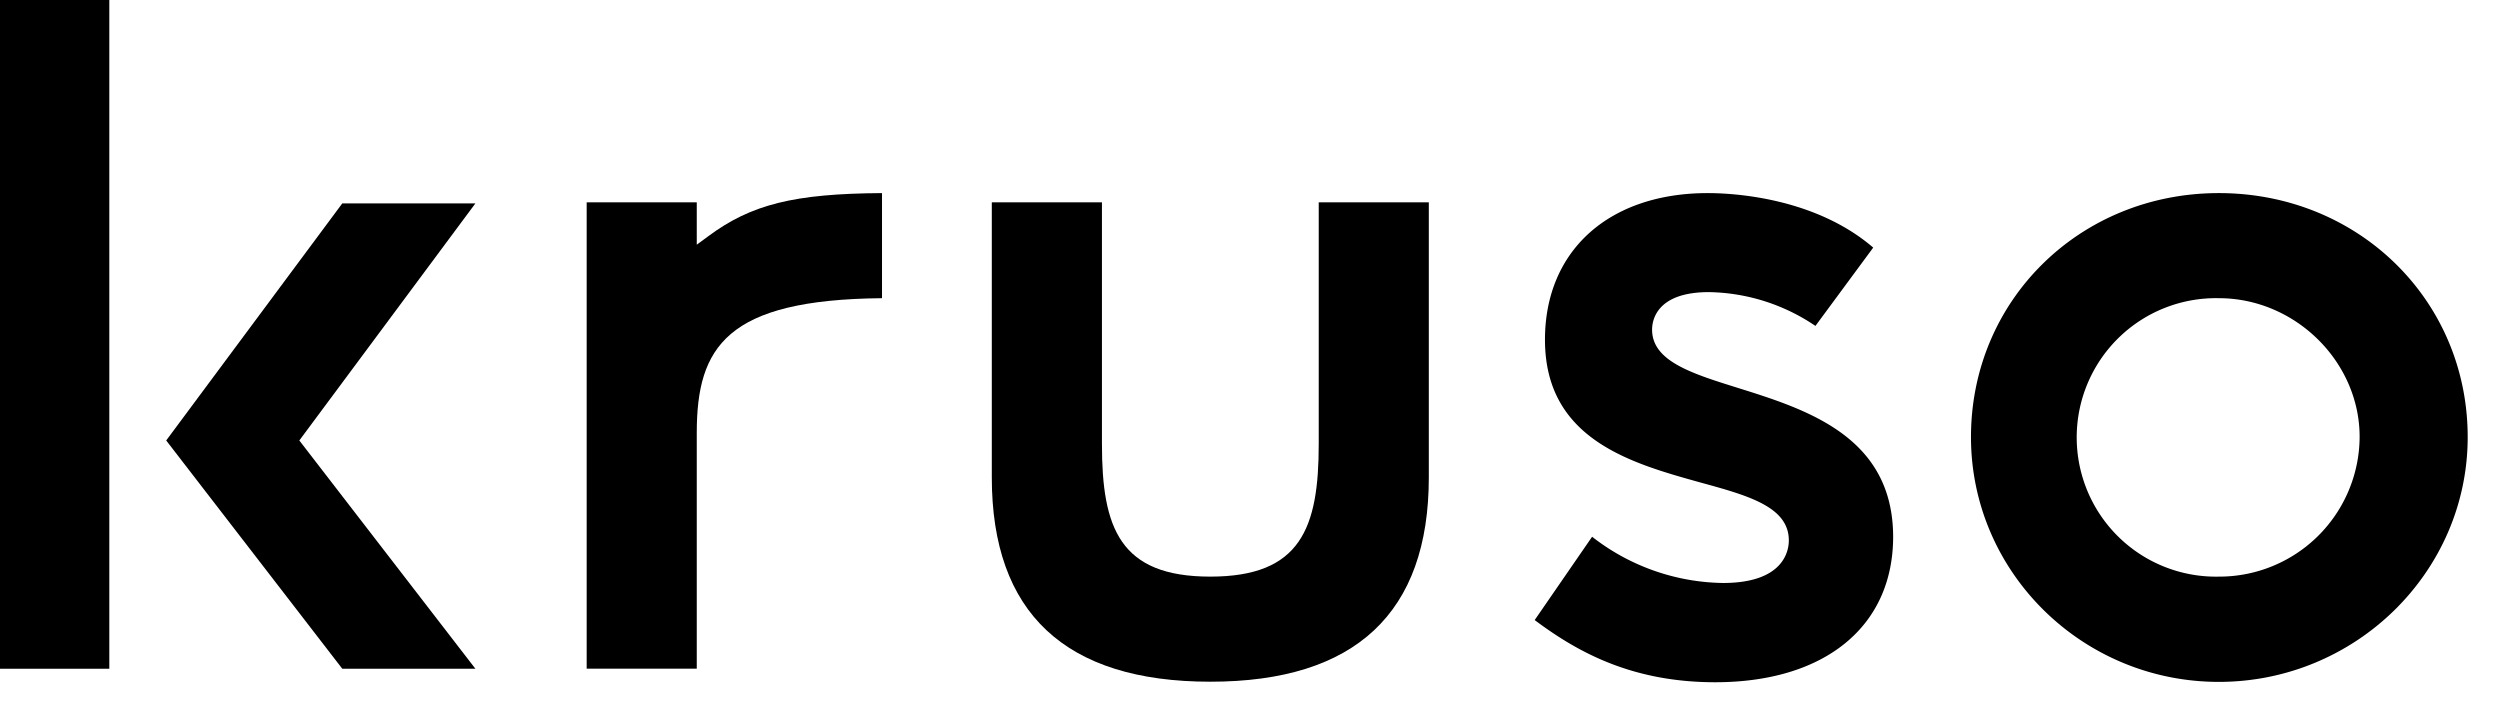
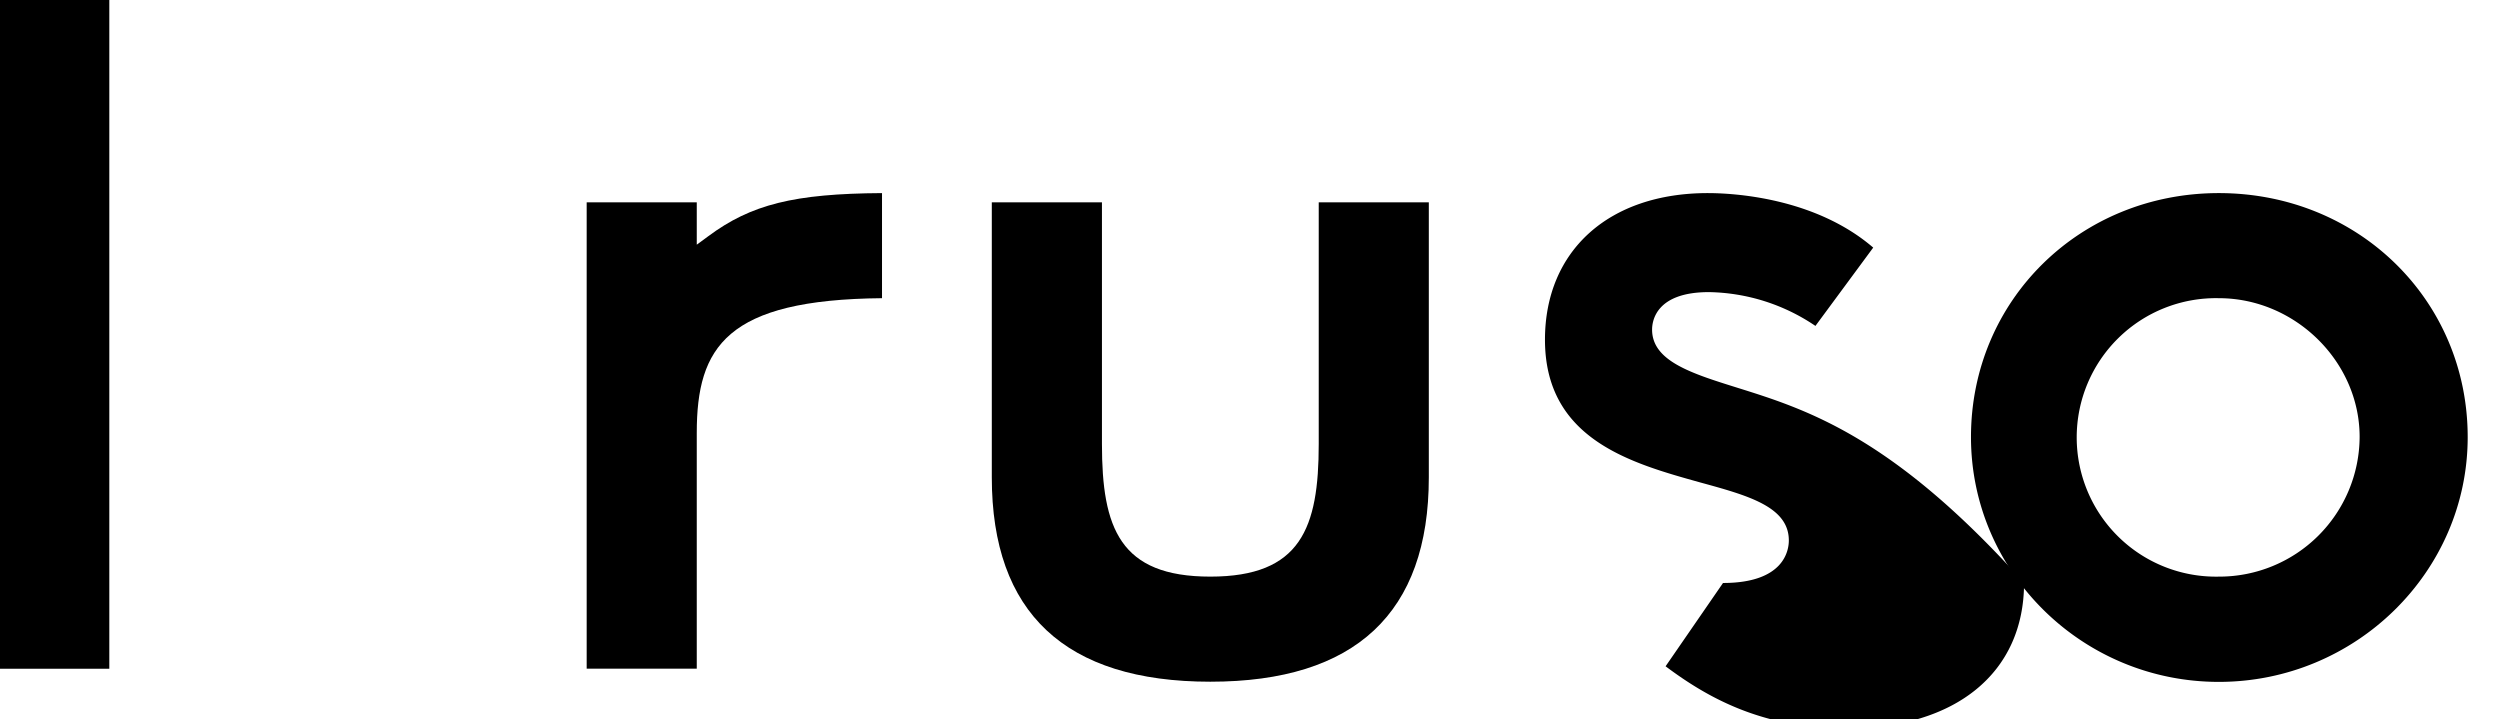
<svg xmlns="http://www.w3.org/2000/svg" id="Layer_1" data-name="Layer 1" viewBox="0 0 420.12 120.85">
-   <polygon points="79.89 112.38 57.52 112.38 27.93 74.02 57.52 34.18 79.89 34.18 50.3 74.02 79.89 112.38" />
  <path d="M372.87,32.45c-23.35,0-41.65,18-41.65,41,0,22.69,18.69,41.14,41.65,41.14s41.82-18.45,41.82-41.14C414.69,50.45,396.32,32.45,372.87,32.45Zm0,64.45a23.4,23.4,0,1,1,0-46.79c12.83,0,23.66,10.67,23.66,23.31A23.59,23.59,0,0,1,372.87,96.9Z" />
-   <path d="M291.93,65.15c-7.67-2.4-14.3-4.47-14.3-9.76,0-1.48.68-6.3,9.54-6.3a32.76,32.76,0,0,1,17.91,5.68l9.71-13.16c-9.86-8.48-23.7-9.16-27.8-9.16-16.62,0-27.36,9.67-27.36,24.64,0,16.77,14.5,20.75,26.15,24,8,2.19,14.83,4.08,14.83,9.73,0,1.67-.79,7.15-11.06,7.15a36.56,36.56,0,0,1-22-7.77l-9.65,14c7.06,5.28,16.21,10.45,30.33,10.45,18.45,0,29.91-9.38,29.91-24.47C318.1,73.34,303.59,68.8,291.93,65.15Z" />
+   <path d="M291.93,65.15c-7.67-2.4-14.3-4.47-14.3-9.76,0-1.48.68-6.3,9.54-6.3a32.76,32.76,0,0,1,17.91,5.68l9.71-13.16c-9.86-8.48-23.7-9.16-27.8-9.16-16.62,0-27.36,9.67-27.36,24.64,0,16.77,14.5,20.75,26.15,24,8,2.19,14.83,4.08,14.83,9.73,0,1.67-.79,7.15-11.06,7.15l-9.65,14c7.06,5.28,16.21,10.45,30.33,10.45,18.45,0,29.91-9.38,29.91-24.47C318.1,73.34,303.59,68.8,291.93,65.15Z" />
  <path d="M203.39,114.56c24.37,0,36.72-11.55,36.72-34.34V34h-18.5V74.61c0,14.12-3,22.29-18.22,22.29s-18.21-8.17-18.21-22.29V34H166.67V80.22C166.67,103,179,114.56,203.39,114.56Z" />
  <path d="M148.22,50.11V32.45c-14.78.09-22,1.9-29.2,7.25l-1.93,1.42V34H98.59v78.37h18.5V72.74C117.09,58.28,122.09,50.35,148.22,50.11Z" />
  <rect width="18.37" height="112.38" />
</svg>